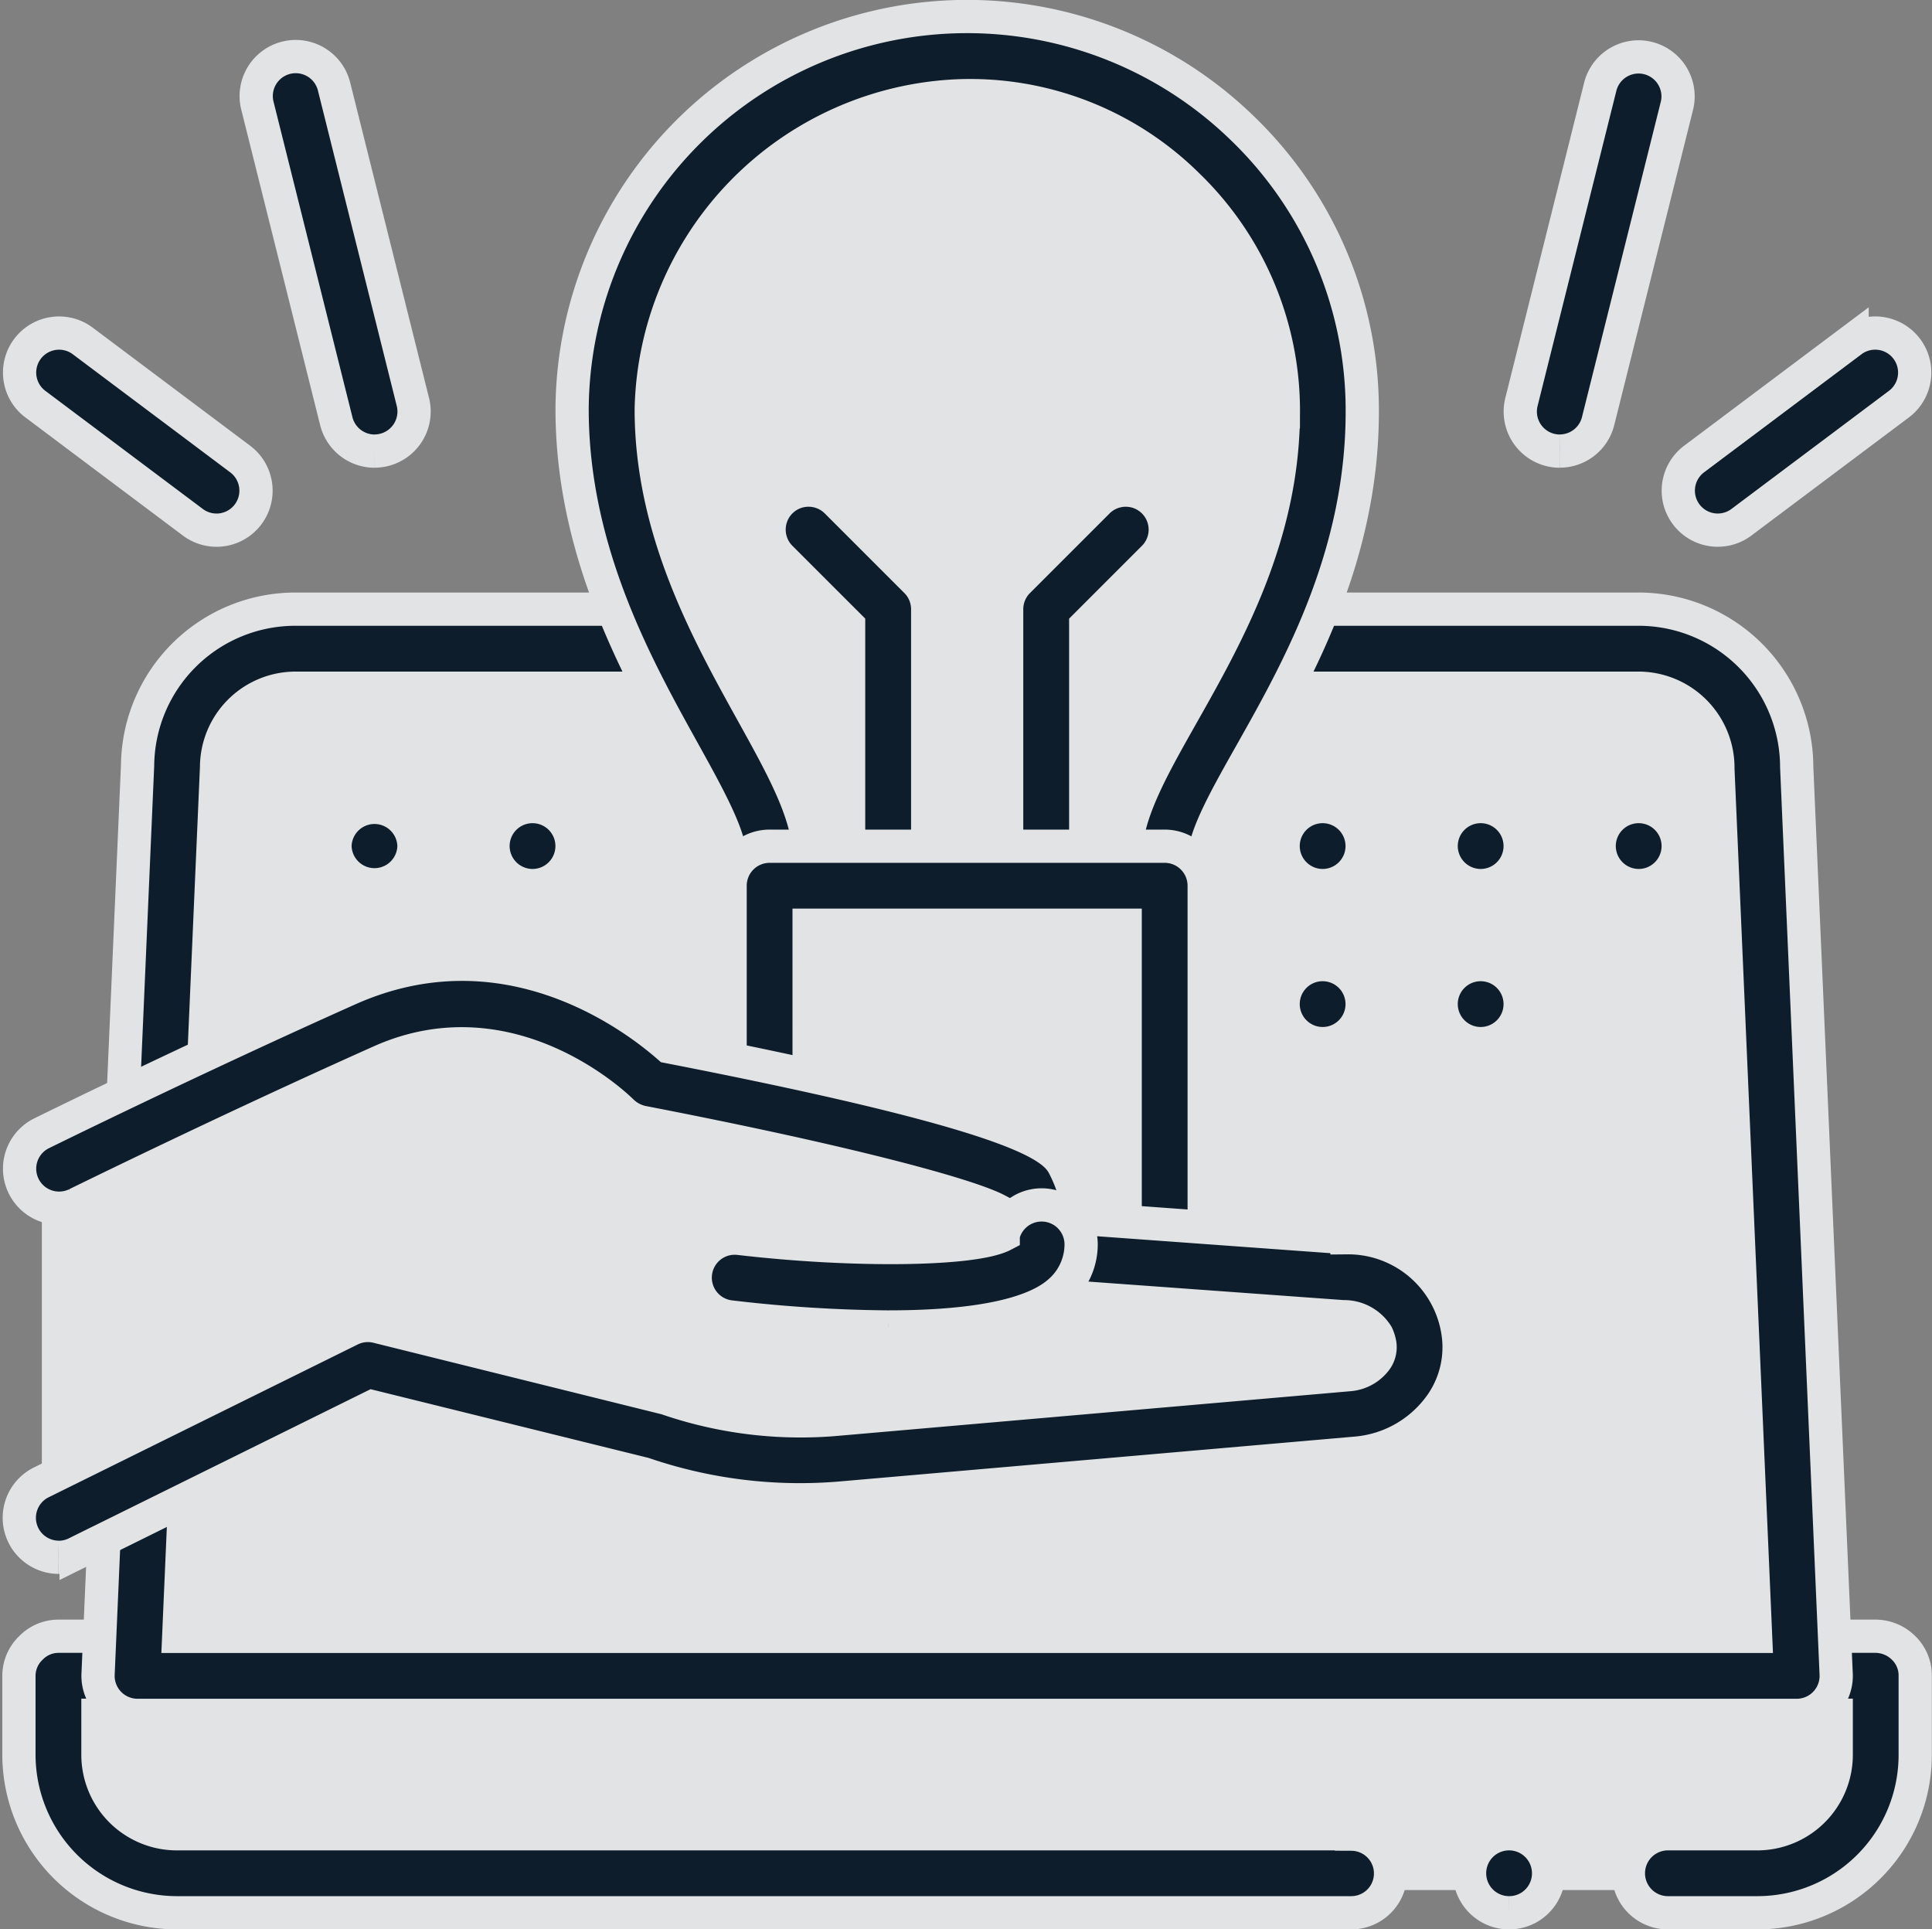
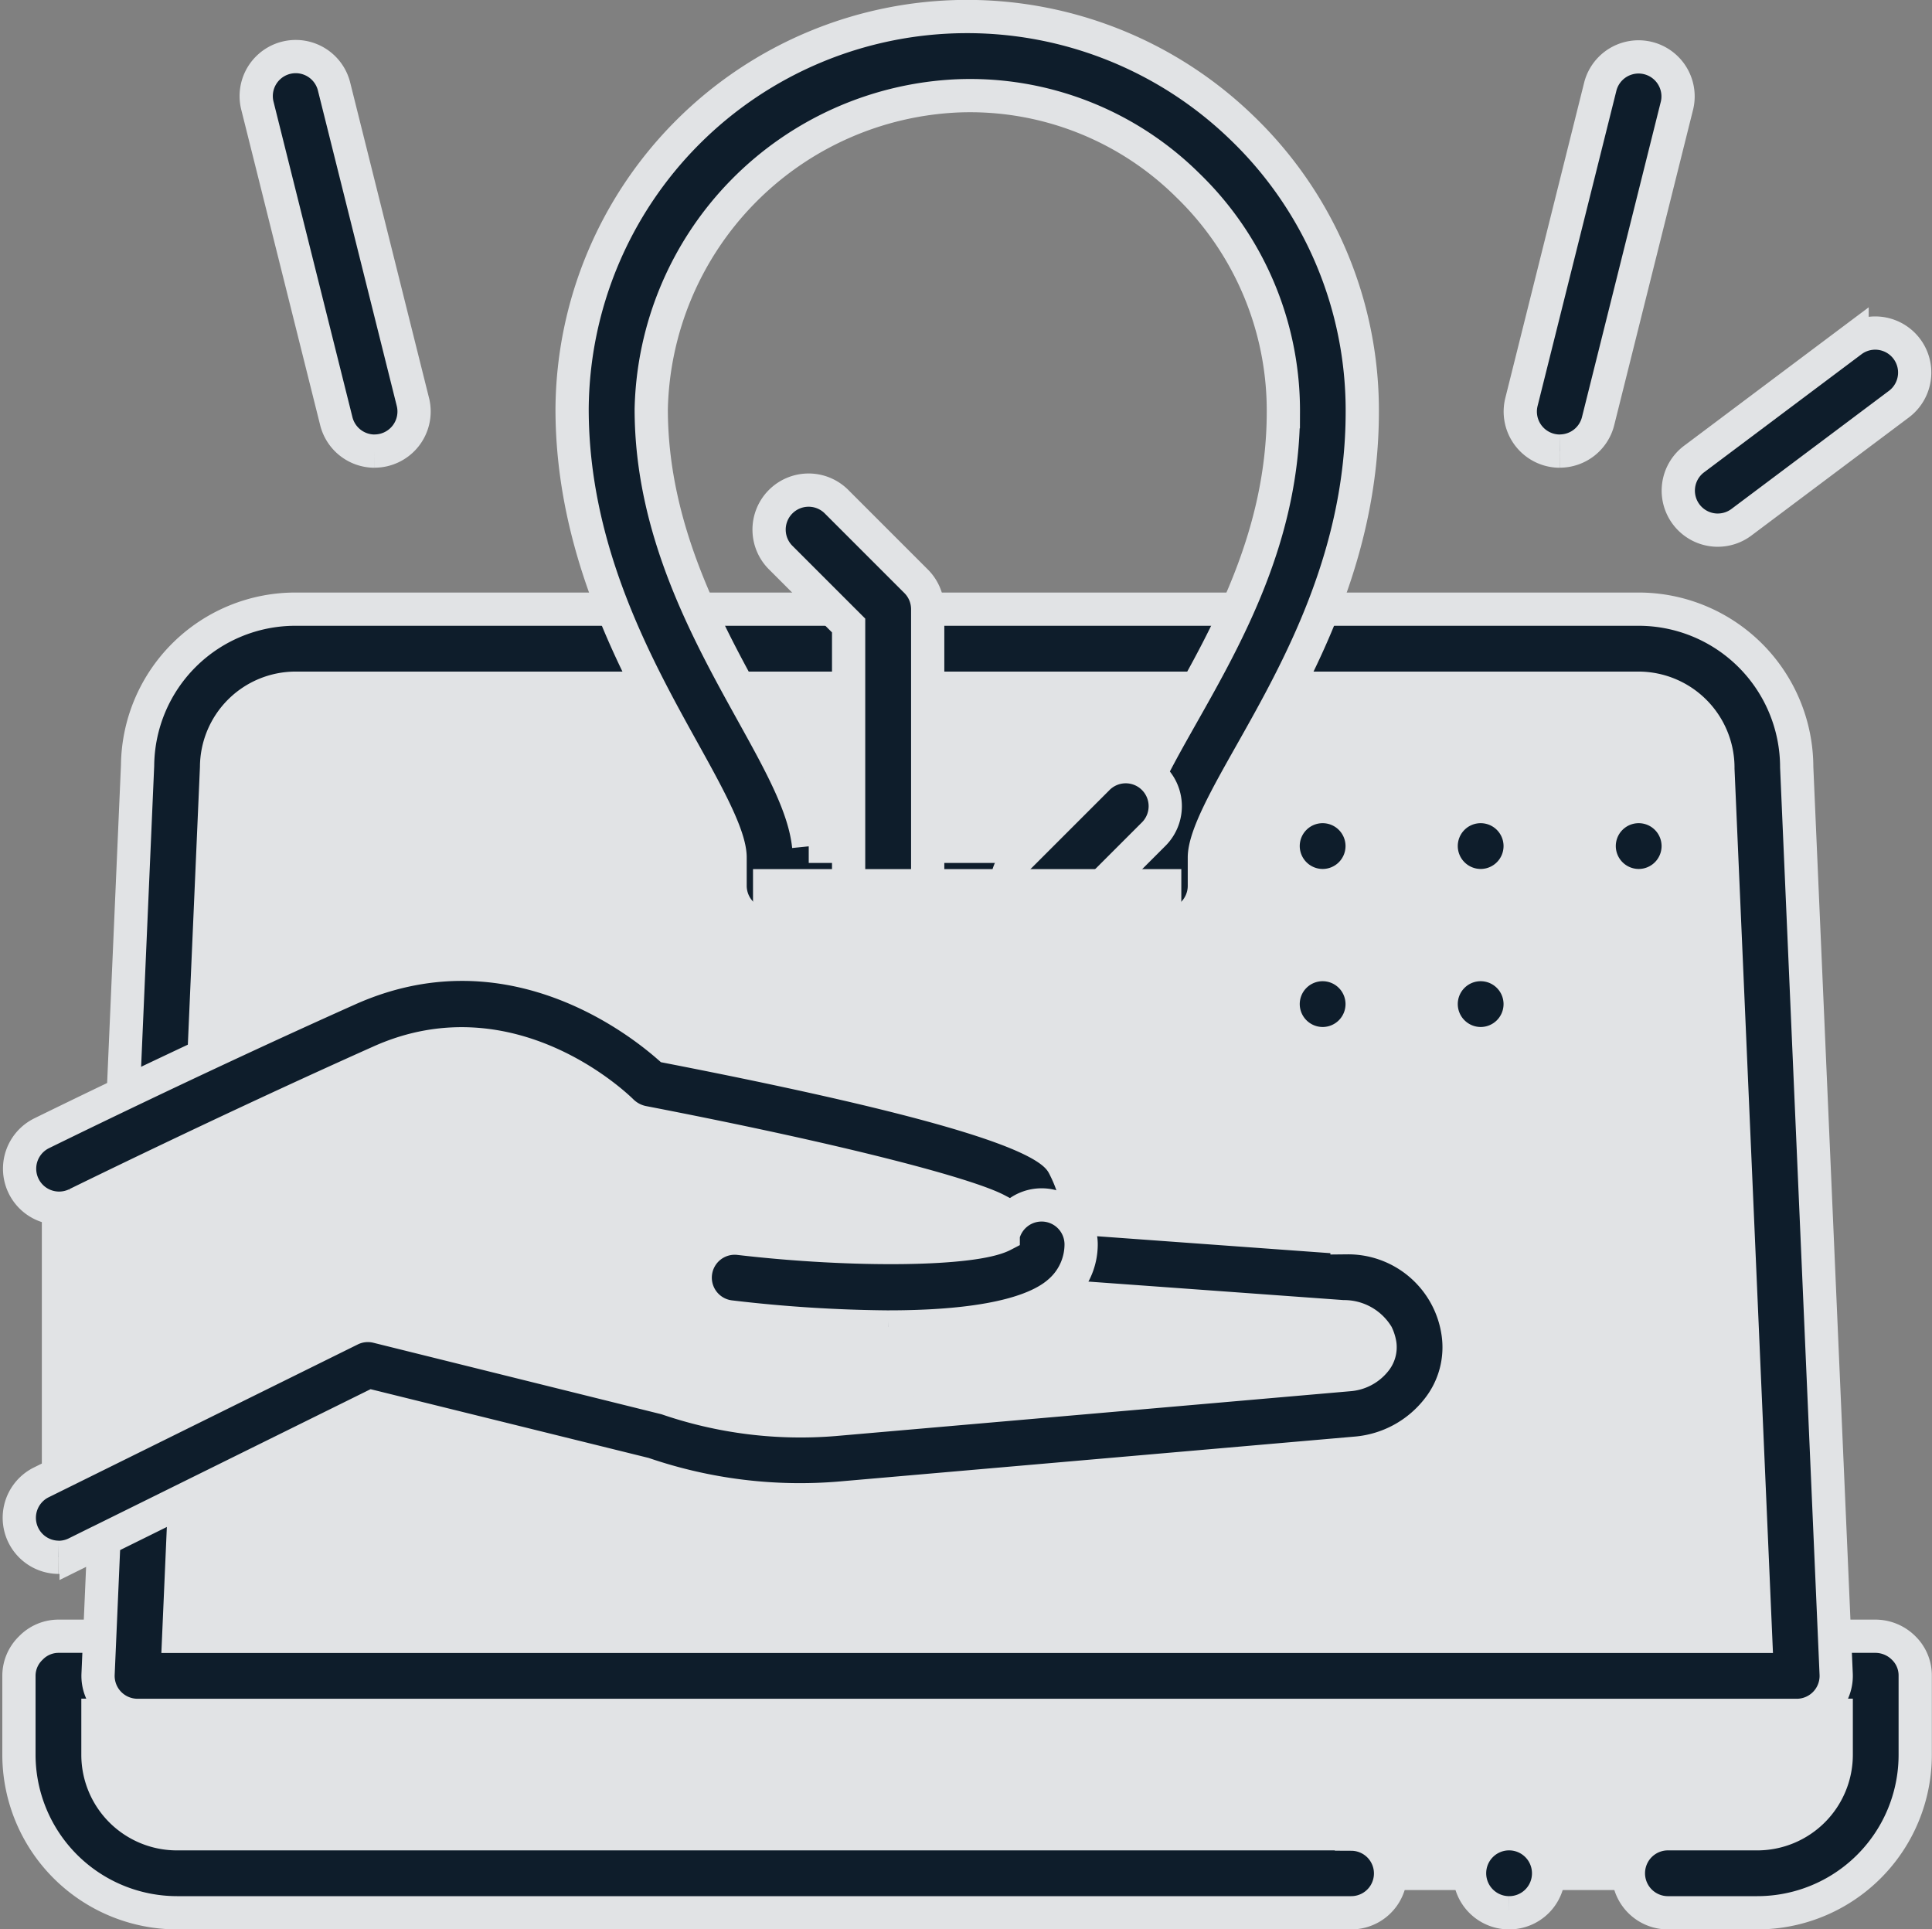
<svg xmlns="http://www.w3.org/2000/svg" width="116.231" height="116.068" viewBox="0 0 116.231 116.068">
  <rect x="0" y="0" width="116.231" height="116.068" fill="#808080" stroke="none" />
  <g id="Group_12733" data-name="Group 12733" transform="translate(1.139 1)">
    <g id="Group_12734" data-name="Group 12734">
      <path id="Path_52999" data-name="Path 52999" d="M16.2,679.115H125.533v4.753A7.13,7.13,0,0,1,118.4,691H23.334a7.13,7.13,0,0,1-7.13-7.13Z" transform="translate(-13.822 -579.297)" fill="#e1e3e5" stroke="#e1e3e5" stroke-width="2" />
      <path id="Path_53000" data-name="Path 53000" d="M99.156,679.516h0a2.377,2.377,0,0,1,0-4.753h5.42a4.754,4.754,0,0,0,4.754-4.753v-2.377H4.753v2.377a4.753,4.753,0,0,0,4.754,4.753H80.142a.023.023,0,0,1,.024.023,2.365,2.365,0,0,1-.024,4.73H9.507A9.519,9.519,0,0,1,0,670.009v-4.753a2.319,2.319,0,0,1,.712-1.664,2.317,2.317,0,0,1,1.664-.712H111.705a2.411,2.411,0,0,1,1.687.712,2.3,2.3,0,0,1,.69,1.664v4.753a9.5,9.5,0,0,1-9.507,9.507Zm-9.507,0a2.377,2.377,0,1,1,2.377-2.377,2.369,2.369,0,0,1-2.377,2.377" transform="translate(0 -565.447)" fill="#0e1d2b" stroke="#e1e3e5" stroke-width="2" />
      <path id="Path_53001" data-name="Path 53001" d="M58.051,258.7a7.13,7.13,0,0,0-7.13,7.13L48.544,320.49h99.822l-2.377-54.664a7.13,7.13,0,0,0-7.13-7.13Z" transform="translate(-41.409 -220.671)" fill="#e1e3e5" stroke="#e1e3e5" stroke-width="2" />
      <path id="Path_53002" data-name="Path 53002" d="M134.578,309.068H34.756a2.377,2.377,0,0,1-2.375-2.479l2.377-54.664a9.493,9.493,0,0,1,9.5-9.405h80.808a9.517,9.517,0,0,1,9.507,9.507l2.374,54.563a2.377,2.377,0,0,1-2.374,2.479m-97.34-4.753H132.1l-2.269-52.185a4.785,4.785,0,0,0-4.756-4.856H44.263a4.759,4.759,0,0,0-4.753,4.753Z" transform="translate(-27.62 -206.874)" fill="#0e1d2b" stroke="#e1e3e5" stroke-width="2" />
-       <path id="Path_53003" data-name="Path 53003" d="M285.367,37.535a21.391,21.391,0,0,0-42.78-.157c0,12.833,9.506,21.971,9.506,26.978v1.7h23.767v-1.7c0-5.018,9.507-13.751,9.507-26.823" transform="translate(-206.931 -13.771)" fill="#e1e3e5" stroke="#e1e3e5" stroke-width="2" />
      <path id="Path_53004" data-name="Path 53004" d="M262.068,54.66H238.3a2.376,2.376,0,0,1-2.377-2.377v-1.7c0-1.309-1.377-3.8-2.836-6.429-2.815-5.079-6.669-12.034-6.669-20.55A23.765,23.765,0,0,1,266.756,6.727a23.577,23.577,0,0,1,7.2,17.036c0,8.7-3.875,15.558-6.7,20.567-1.441,2.553-2.8,4.962-2.8,6.258v1.7a2.376,2.376,0,0,1-2.377,2.377m-21.425-4.753h19.083c.235-2.344,1.642-4.834,3.382-7.914,2.713-4.8,6.09-10.783,6.09-18.229a18.864,18.864,0,0,0-5.757-13.629,18.6,18.6,0,0,0-13.8-5.375,19.292,19.292,0,0,0-18.473,18.847c0,7.286,3.368,13.364,6.073,18.246,1.749,3.156,3.162,5.707,3.4,8.056" transform="translate(-193.139 0)" fill="#0e1d2b" stroke="#e1e3e5" stroke-width="2" />
-       <path id="Path_53005" data-name="Path 53005" d="M406.656,220.155a2.376,2.376,0,0,1-2.377-2.377V201.141a2.376,2.376,0,0,1,.7-1.68l4.753-4.753a2.377,2.377,0,1,1,3.361,3.361l-4.057,4.057v15.653a2.376,2.376,0,0,1-2.377,2.377" transform="translate(-344.857 -165.495)" fill="#0e1d2b" stroke="#e1e3e5" stroke-width="2" />
+       <path id="Path_53005" data-name="Path 53005" d="M406.656,220.155a2.376,2.376,0,0,1-2.377-2.377a2.376,2.376,0,0,1,.7-1.68l4.753-4.753a2.377,2.377,0,1,1,3.361,3.361l-4.057,4.057v15.653a2.376,2.376,0,0,1-2.377,2.377" transform="translate(-344.857 -165.495)" fill="#0e1d2b" stroke="#e1e3e5" stroke-width="2" />
      <path id="Path_53006" data-name="Path 53006" d="M314.39,220.155a2.376,2.376,0,0,1-2.377-2.377V202.125l-4.057-4.057a2.377,2.377,0,1,1,3.361-3.361l4.753,4.753a2.375,2.375,0,0,1,.7,1.68v16.637a2.376,2.376,0,0,1-2.377,2.377" transform="translate(-262.098 -165.495)" fill="#0e1d2b" stroke="#e1e3e5" stroke-width="2" />
      <rect id="Rectangle_140715" data-name="Rectangle 140715" width="23.767" height="23.767" transform="translate(45.163 52.284)" fill="#e1e3e5" stroke="#e1e3e5" stroke-width="2" />
-       <path id="Path_53007" data-name="Path 53007" d="M317.233,368.061H293.466a2.376,2.376,0,0,1-2.377-2.377V341.917a2.376,2.376,0,0,1,2.377-2.377h23.767a2.376,2.376,0,0,1,2.377,2.377v23.767a2.376,2.376,0,0,1-2.377,2.377m-21.39-4.753h19.014V344.293H295.842Z" transform="translate(-248.304 -289.633)" fill="#0e1d2b" stroke="#e1e3e5" stroke-width="2" />
      <path id="Path_53008" data-name="Path 53008" d="M16.2,435.122l18.61-9.2,17.377,4.312a26.557,26.557,0,0,0,10.872,1.334l31-2.7a4.178,4.178,0,0,0,3.983-4.552,4.566,4.566,0,0,0-.365-1.2,4.649,4.649,0,0,0-4.129-2.473L75.035,419.3a5.458,5.458,0,0,0-.386-4.121c-.95-1.96-20.641-5.76-22.86-6.189,0,0-7.668-7.741-17.173-3.493S16.2,414.142,16.2,414.142Z" transform="translate(-13.822 -344.811)" fill="#e1e3e5" stroke="#e1e3e5" stroke-width="2" />
      <path id="Path_53009" data-name="Path 53009" d="M2.415,423.6A2.377,2.377,0,0,1,1.36,419.1l18.61-9.2a2.369,2.369,0,0,1,1.625-.176l17.377,4.312a24.745,24.745,0,0,0,10.093,1.275l31-2.7a2.223,2.223,0,0,0,1.548-.815,1.287,1.287,0,0,0,.295-1,2.175,2.175,0,0,0-.177-.58,2.336,2.336,0,0,0-2.035-1.089L61.07,407.777a2.376,2.376,0,0,1-2.039-3.242,3.161,3.161,0,0,0-.15-1.822c-1.7-.9-8.84-2.864-21.3-5.273a2.512,2.512,0,0,1-1.278-.668c-.264-.262-6.678-6.5-14.515-3-9.355,4.18-18.24,8.56-18.329,8.6a2.376,2.376,0,0,1-2.1-4.262c.089-.044,9.055-4.465,18.491-8.683s17.129,1.595,19.259,3.459c22.439,4.373,23.306,6.167,23.883,7.36a8.357,8.357,0,0,1,.826,2.959l16.11,1.17a6.681,6.681,0,0,1,6.671,5.665,5.989,5.989,0,0,1-1.242,4.67,6.966,6.966,0,0,1-4.881,2.625l-31,2.7a29.079,29.079,0,0,1-11.847-1.453L21.3,414.545l-17.83,8.813a2.365,2.365,0,0,1-1.05.246" transform="translate(-0.03 -330.916)" fill="#0e1d2b" stroke="#e1e3e5" stroke-width="2" />
      <path id="Path_53010" data-name="Path 53010" d="M292.728,504.525s18.537,2.176,18.5-1.991Z" transform="translate(-249.702 -428.67)" fill="#fff" stroke="#e1e3e5" stroke-width="2" />
      <path id="Path_53011" data-name="Path 53011" d="M288.215,493.707a85.929,85.929,0,0,1-9.562-.612,2.377,2.377,0,0,1,.554-4.721c6.979.817,14.162.713,15.914-.2a2.378,2.378,0,0,1,2.289-1.81h.021a2.376,2.376,0,0,1,2.377,2.356,3.774,3.774,0,0,1-1.3,2.862c-1.837,1.648-6.043,2.124-10.29,2.124" transform="translate(-235.905 -414.878)" fill="#0e1d2b" stroke="#e1e3e5" stroke-width="2" />
-       <path id="Path_53012" data-name="Path 53012" d="M138.867,325.686a2.377,2.377,0,1,1,2.377,2.377,2.382,2.382,0,0,1-2.377-2.377m-9.507,0a2.377,2.377,0,0,1,4.753,0,2.377,2.377,0,0,1-4.753,0" transform="translate(-110.346 -275.788)" fill="#0e1d2b" stroke="#e1e3e5" stroke-width="2" />
      <path id="Path_53013" data-name="Path 53013" d="M536.454,325.686a2.377,2.377,0,1,1,2.377,2.377,2.382,2.382,0,0,1-2.377-2.377m-9.507,0a2.377,2.377,0,1,1,2.377,2.377,2.382,2.382,0,0,1-2.377-2.377m-9.507,0a2.377,2.377,0,1,1,2.377,2.377,2.382,2.382,0,0,1-2.377-2.377" transform="translate(-441.385 -275.788)" fill="#0e1d2b" stroke="#e1e3e5" stroke-width="2" />
      <path id="Path_53014" data-name="Path 53014" d="M526.947,390.366a2.377,2.377,0,1,1,2.377,2.377,2.382,2.382,0,0,1-2.377-2.377m-9.507,0a2.377,2.377,0,1,1,2.377,2.377,2.382,2.382,0,0,1-2.377-2.377" transform="translate(-441.385 -330.961)" fill="#0e1d2b" stroke="#e1e3e5" stroke-width="2" />
      <path id="Path_53015" data-name="Path 53015" d="M616.873,39.918a2.38,2.38,0,0,1-2.308-2.952l4.753-19.014A2.377,2.377,0,0,1,623.93,19.1l-4.753,19.014a2.377,2.377,0,0,1-2.3,1.8" transform="translate(-524.173 -13.779)" fill="#0e1d2b" stroke="#e1e3e5" stroke-width="2" />
      <path id="Path_53016" data-name="Path 53016" d="M681.557,141.217a2.377,2.377,0,0,1-1.429-4.277l9.507-7.13a2.376,2.376,0,0,1,2.852,3.8l-9.507,7.13a2.371,2.371,0,0,1-1.424.476" transform="translate(-579.351 -110.324)" fill="#0e1d2b" stroke="#e1e3e5" stroke-width="2" />
      <path id="Path_53017" data-name="Path 53017" d="M104.182,39.918a2.377,2.377,0,0,1-2.3-1.8L97.125,19.1a2.377,2.377,0,0,1,4.612-1.151l4.753,19.014a2.38,2.38,0,0,1-2.308,2.952" transform="translate(-82.788 -13.779)" fill="#0e1d2b" stroke="#e1e3e5" stroke-width="2" />
-       <path id="Path_53018" data-name="Path 53018" d="M11.919,141.217a2.371,2.371,0,0,1-1.424-.476l-9.507-7.13a2.376,2.376,0,0,1,2.852-3.8l9.507,7.13a2.377,2.377,0,0,1-1.429,4.277" transform="translate(-0.033 -110.324)" fill="#0e1d2b" stroke="#e1e3e5" stroke-width="2" />
    </g>
  </g>
</svg>